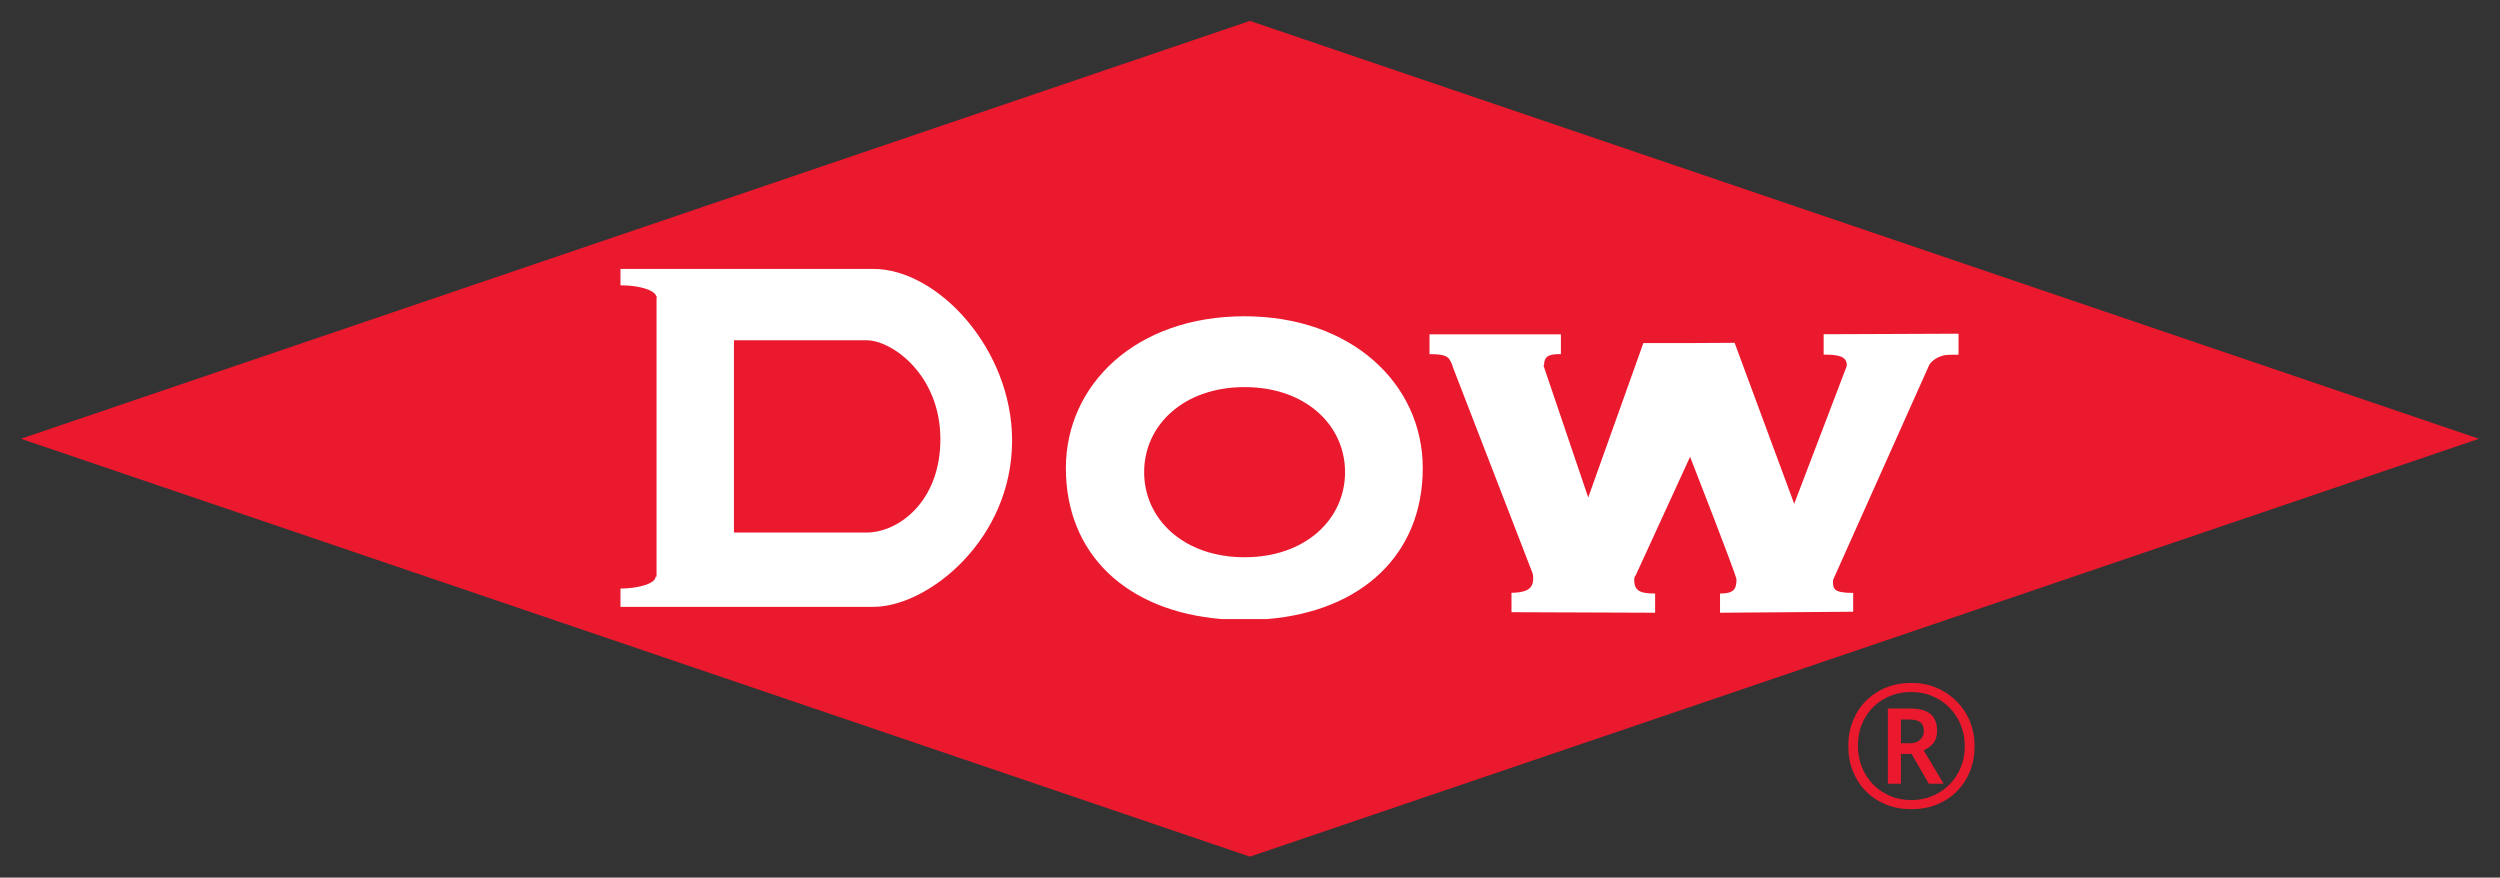
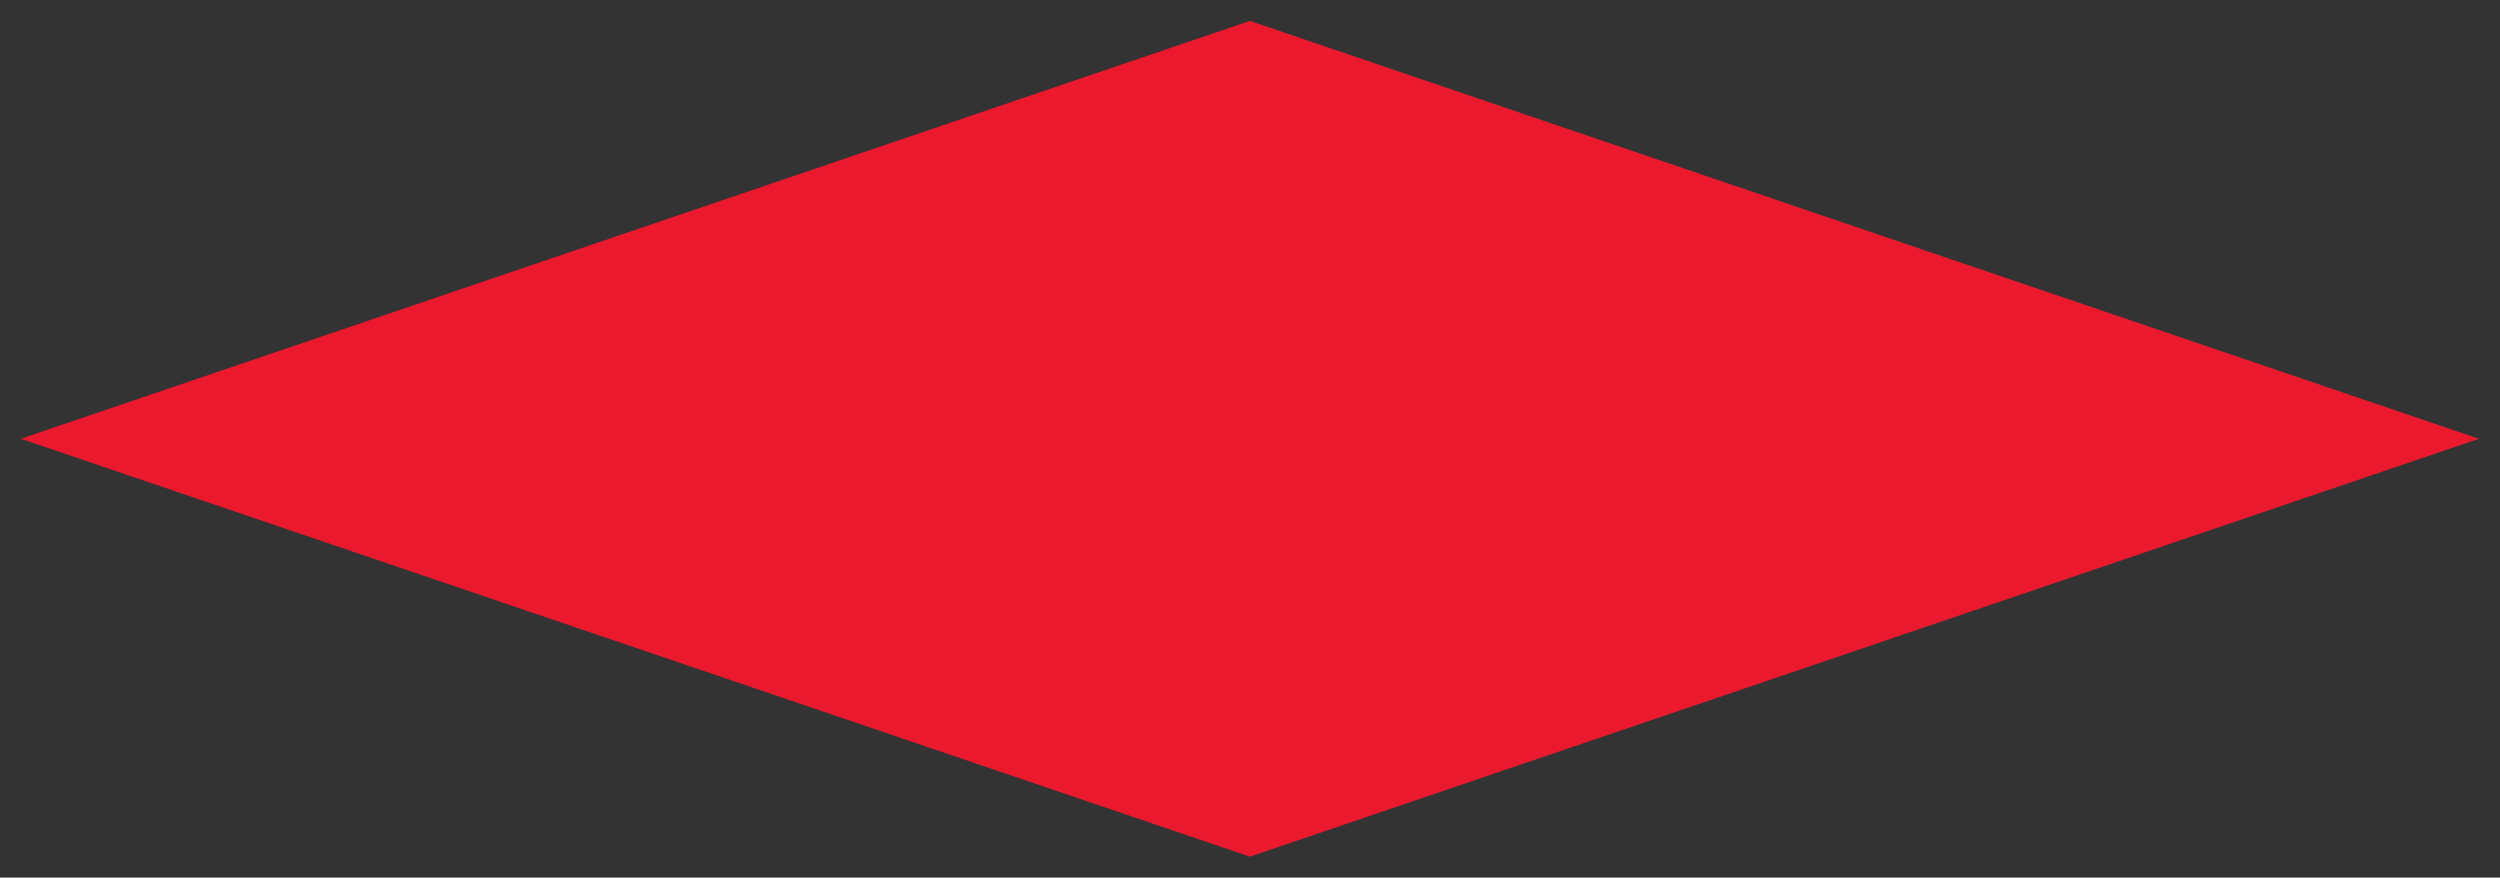
<svg xmlns="http://www.w3.org/2000/svg" xmlns:html="http://www.w3.org/1999/xhtml" width="598.235" height="210">
  <rect width="100%" height="100%" fill="#333333" stroke="none" />
  <g fill="#eb192e" transform="matrix(5.882,0,0,5.882,5,5)">
-     <path d="m 76.912,32.07 q -0.56,0 -1.029,-0.189 -0.469,-0.189 -0.819,-0.532 -0.343,-0.35 -0.532,-0.819 -0.189,-0.469 -0.189,-1.029 0,-0.56 0.189,-1.029 0.189,-0.469 0.532,-0.812 0.35,-0.35 0.819,-0.539 0.469,-0.189 1.029,-0.189 0.532,0 0.994,0.189 0.469,0.189 0.819,0.539 0.357,0.343 0.553,0.812 0.203,0.469 0.203,1.029 0,0.56 -0.189,1.029 -0.189,0.469 -0.539,0.819 -0.343,0.343 -0.812,0.532 -0.469,0.189 -1.029,0.189 z m 0,-0.371 q 0.448,0 0.84,-0.161 0.392,-0.161 0.693,-0.455 0.301,-0.301 0.469,-0.7 0.168,-0.399 0.168,-0.882 0,-0.455 -0.161,-0.854 -0.161,-0.399 -0.455,-0.7 -0.287,-0.301 -0.686,-0.469 -0.392,-0.175 -0.868,-0.175 -0.63,0 -1.127,0.287 -0.49,0.28 -0.77,0.777 -0.28,0.49 -0.28,1.134 0,0.455 0.161,0.854 0.161,0.399 0.448,0.7 0.294,0.301 0.693,0.476 0.399,0.168 0.875,0.168 z m -0.959,-0.665 v -3.059 h 0.896 q 0.574,0 0.84,0.224 0.266,0.224 0.266,0.679 0,0.329 -0.168,0.525 -0.168,0.189 -0.378,0.273 l 0.812,1.358 h -0.602 l -0.7,-1.211 h -0.434 v 1.211 z m 0.882,-1.645 q 0.273,0 0.427,-0.14 0.154,-0.14 0.154,-0.357 0,-0.245 -0.14,-0.357 -0.14,-0.112 -0.448,-0.112 h -0.343 v 0.966 z" aria-label="®" style="font-size:7px" />
    <path d="M 0,17 50,0 100,17 50,34" />
  </g>
-   <path fill="#fff" d="m 157.106,138 h -0.229 c 0,1.559 -3.759,2.794 -8.4,2.841 v 4.376 c 0,0 46.512,0 60.518,0 13.029,0 33.194,-16.029 33.194,-39.806 0,-21.982 -17.847,-41.059 -33.194,-41.059 -13.888,0 -60.518,0 -60.518,0 v 3.924 c 0.018,0 0.035,0 0.076,0 4.476,0 8.041,1.147 8.494,2.582 h 0.059 v 0.112 c 0.018,0.065 0.088,0.106 0.088,0.182 0,0.029 -0.071,0.065 -0.088,0.135 z m 18.524,-56.582 c 0,0 17.782,0 31.665,0 6.212,0 17.712,8.312 17.735,23.659 0.024,14.782 -9.876,22.359 -17.735,22.359 -13.982,0 -31.665,0 -31.665,0 z m 164.829,30.6 c 0,-20.065 -16.912,-36.335 -42.694,-36.335 -25.935,0 -42.706,16.329 -42.706,36.335 0,20.641 14.571,34.241 37.235,36.118 h 10.947 c 22.665,-1.876 37.218,-15.476 37.218,-36.118 z m -66.671,0.971 c 0,-11.271 9.476,-20.359 24.041,-20.359 14.576,0 24.035,9.088 24.035,20.359 0,11.247 -9.459,20.359 -24.035,20.359 -14.559,0 -24.041,-9.112 -24.041,-20.359 z m 164.859,25.771 c 0,0 23.024,-51.512 23.071,-51.565 0.706,-0.971 1.906,-1.841 3.706,-2.218 0.594,-0.112 3.241,-0.1 3.241,-0.1 v -5.024 l -32.276,0.129 v 4.876 c 0.159,0 0.929,0 1.047,0.012 3.971,0.071 4.494,1.247 4.494,2.688 l -12.588,33.006 -14.259,-38.529 -10.653,0.059 H 393.247 L 380.053,119.047 369.329,87.418 h 0.159 c 0,-2.476 1.588,-2.682 4.029,-2.682 v -4.729 h -31.447 v 4.729 c 4.976,0 4.653,1.129 5.5,2.682 0.024,0.024 -0.041,0.065 -0.041,0.088 l 19.159,49.541 c 0.188,0.476 0.188,0.971 0.188,1.524 0,2.741 -2.371,3.218 -5.182,3.288 v 4.635 l 34.365,0.129 v -4.594 c -0.018,0 -0.018,0 -0.018,0 -3.624,0 -4.982,-0.676 -4.982,-3.282 0,-0.412 0.071,-0.782 0.376,-1.118 l 12.994,-28.318 c 0,0 11.106,28.376 11.106,29.365 0,2.476 -0.853,3.353 -3.941,3.353 v 4.594 l 31.859,-0.241 v -4.5 c -4.841,0 -4.882,-1.029 -4.806,-3.124 z" style="stroke-width:5.882" />
  <html:iframe class="cleanslate hidden" src="Dow_Chemical_Company_logo_files/commandline.html" id="cmdline_iframe" loading="lazy" style="height: 0px !important;" />
</svg>